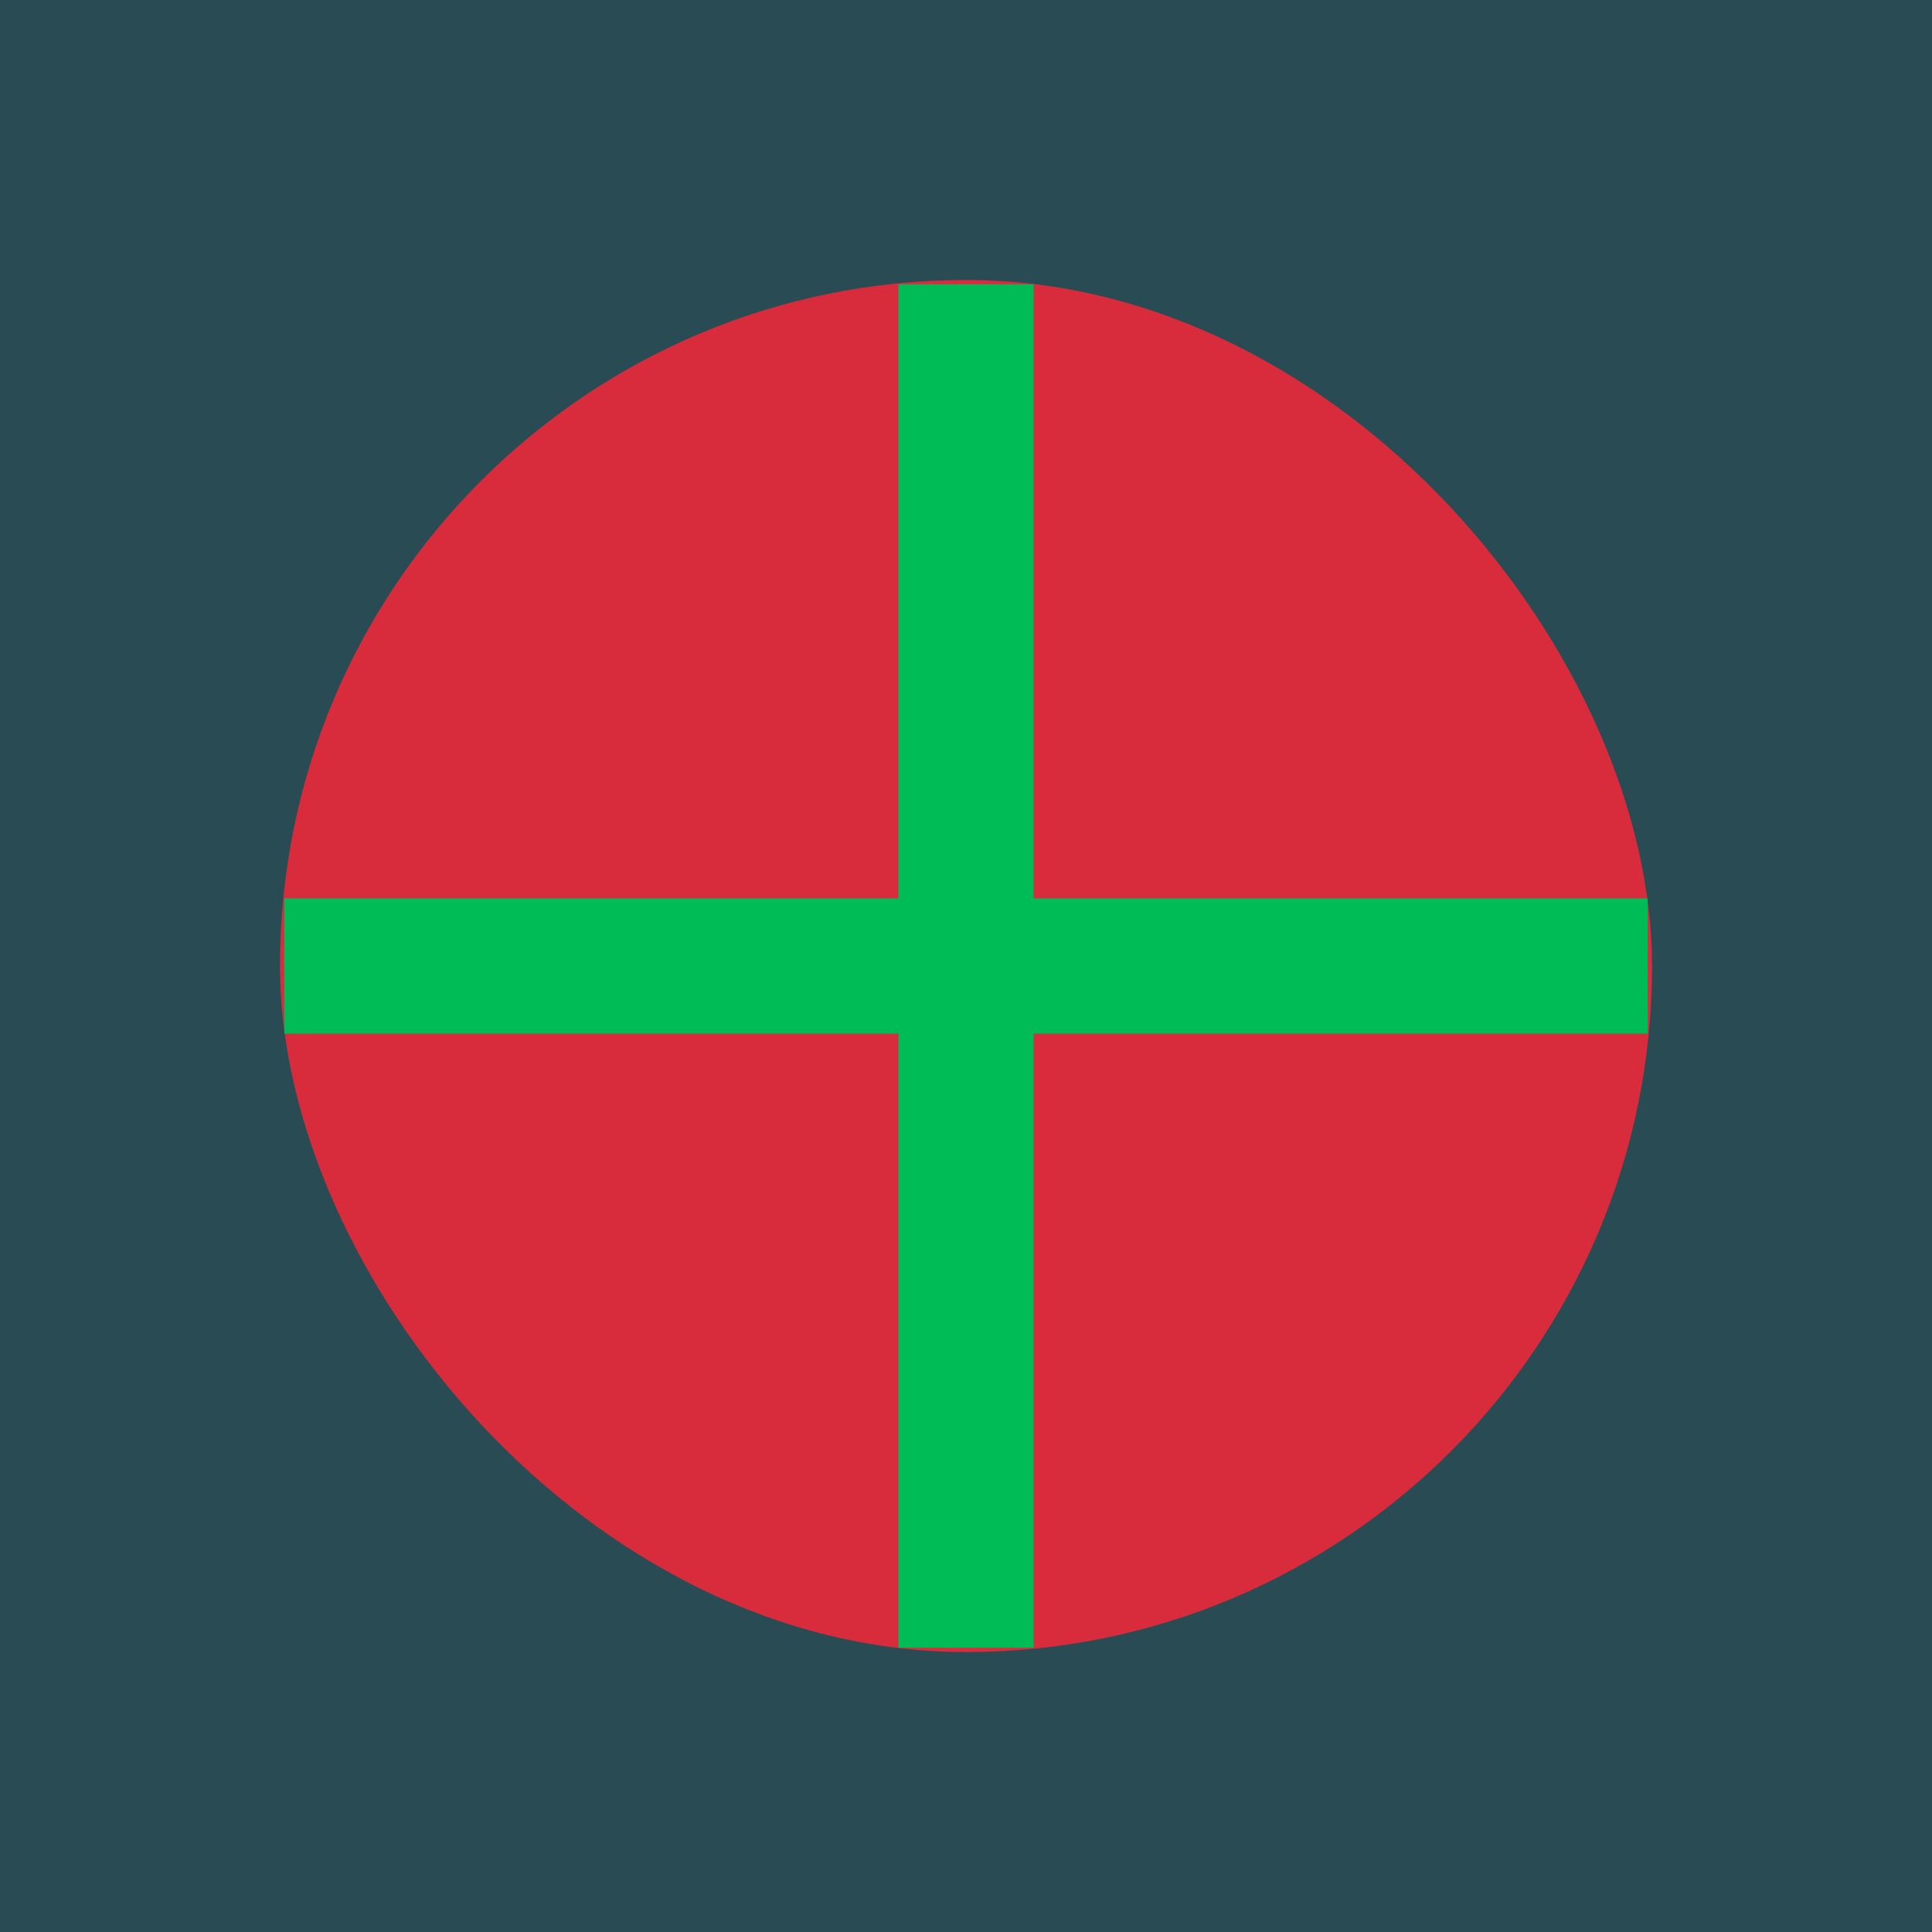
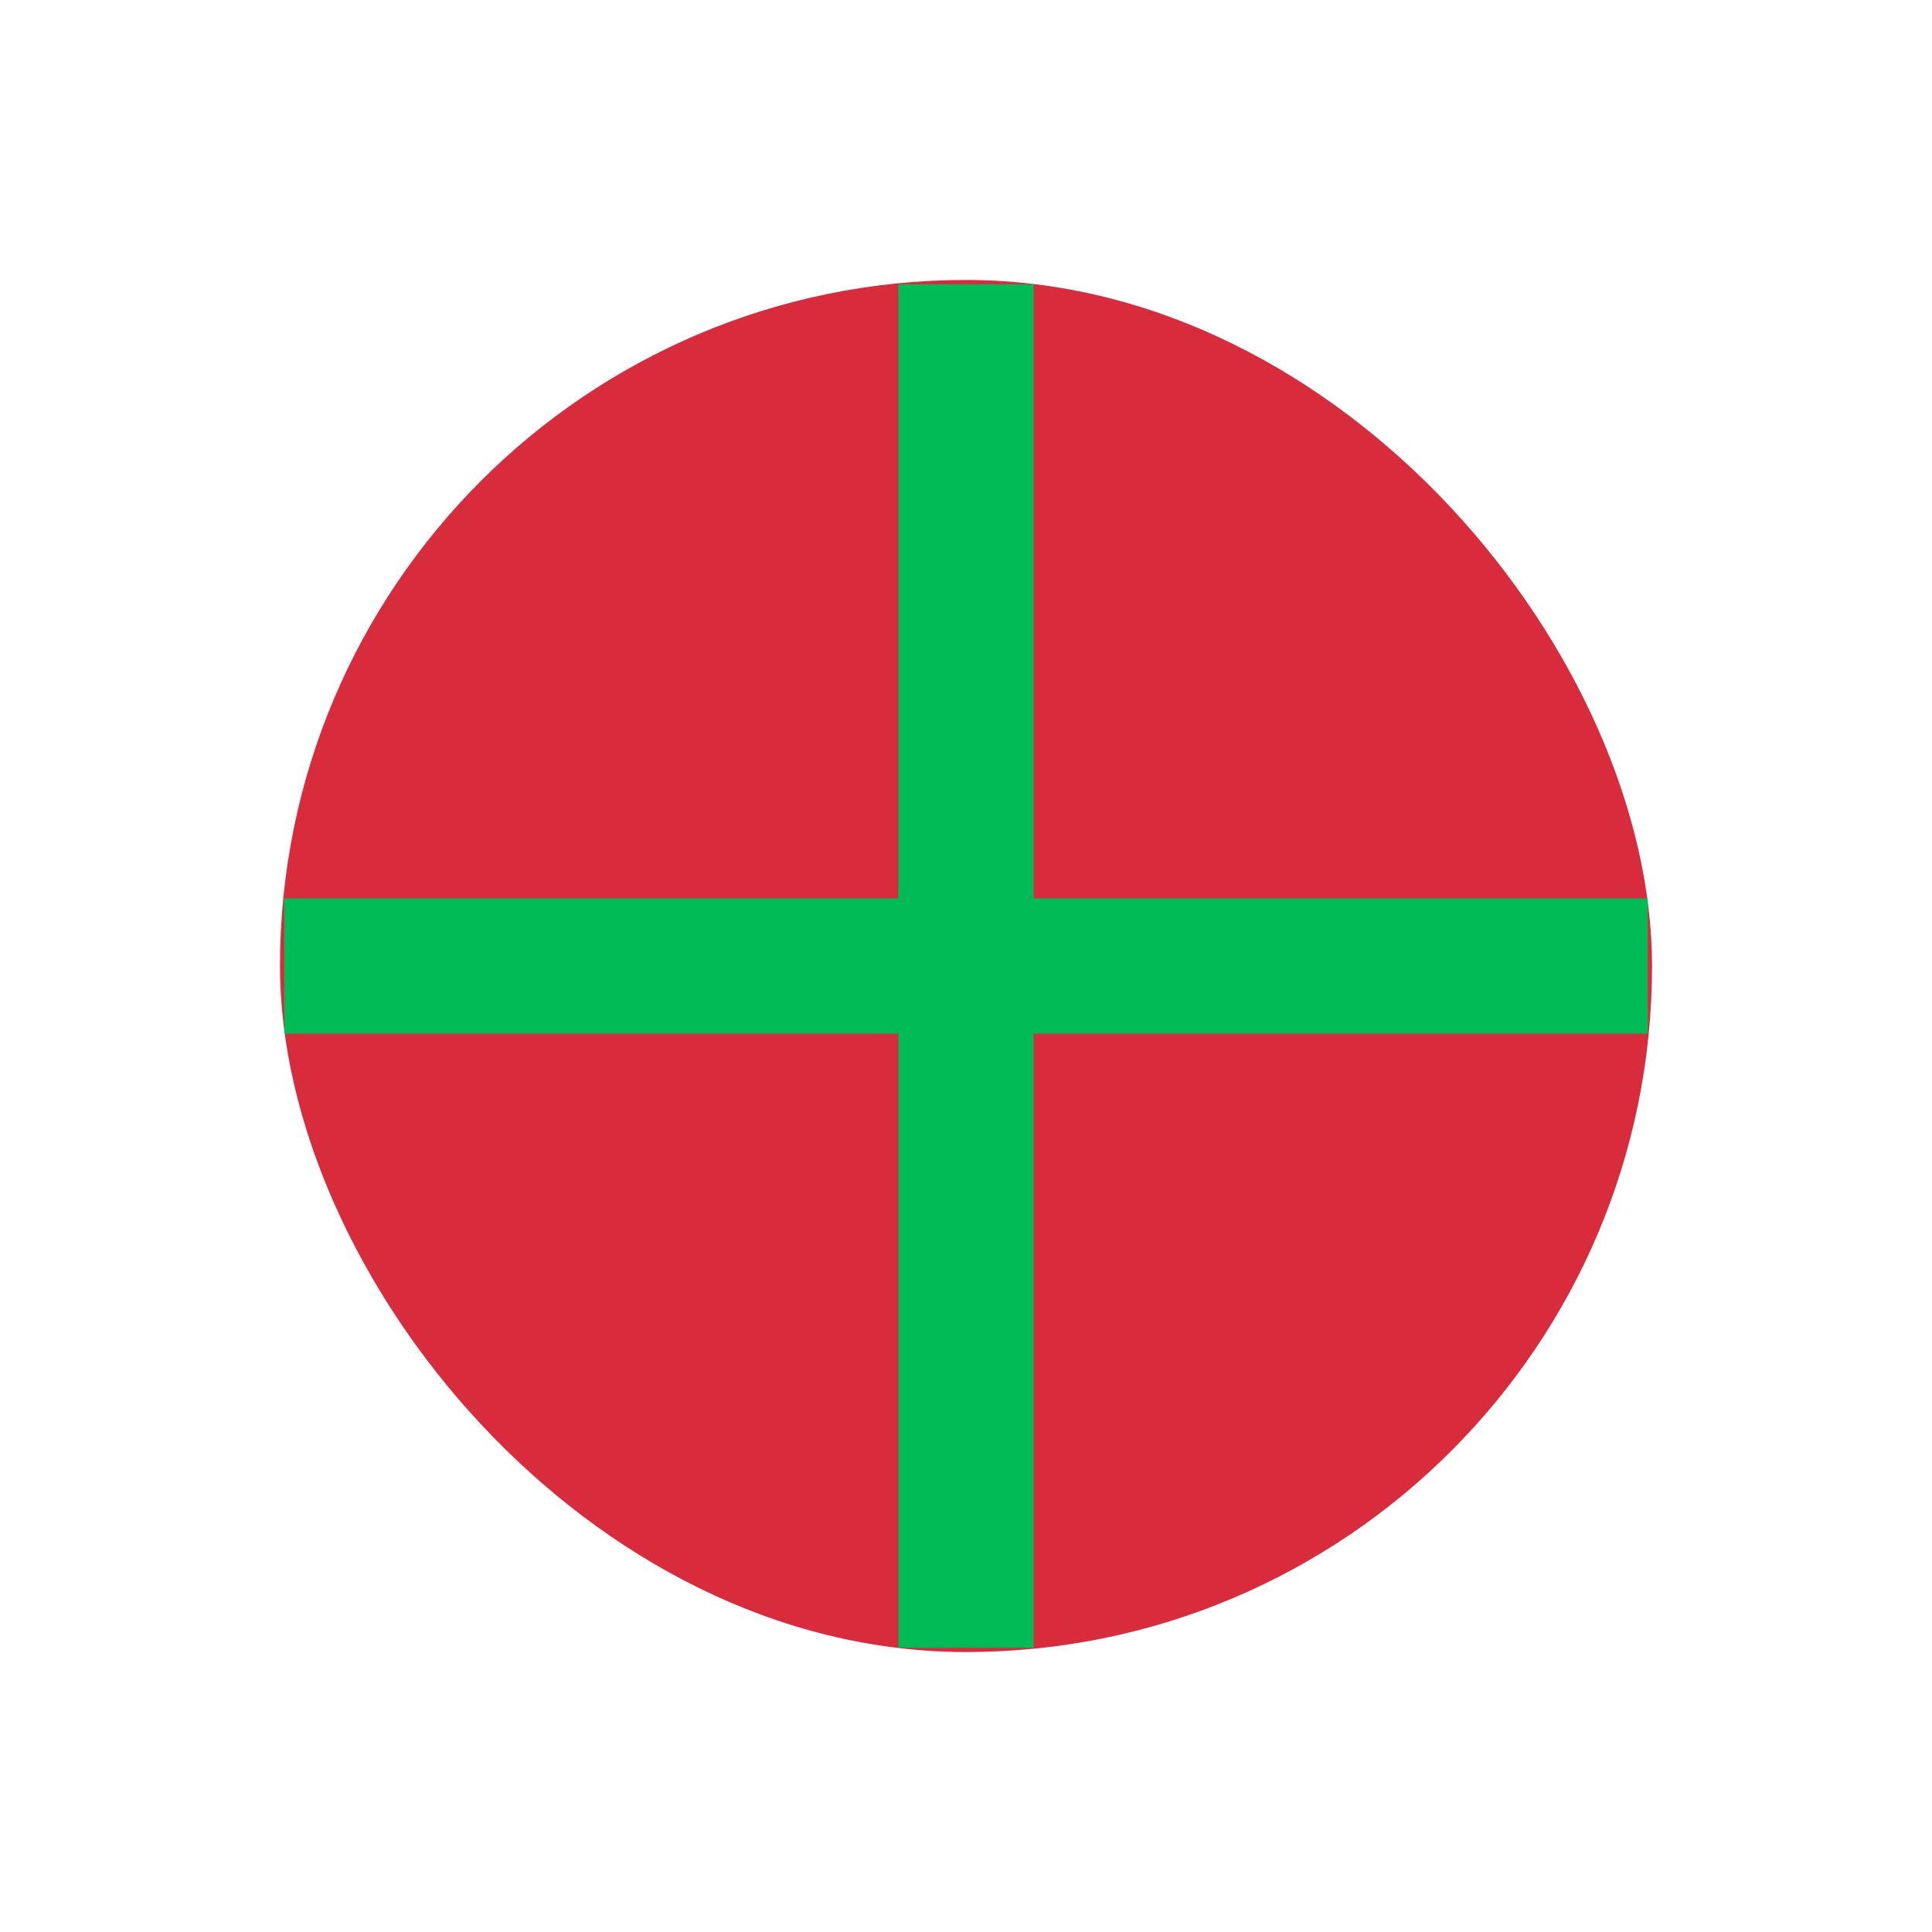
<svg xmlns="http://www.w3.org/2000/svg" viewBox="0 0 1200 1200">
  <defs>
    <style>
      .cls-1 {
        fill: #284b54;
      }

      .cls-1, .cls-2, .cls-3 {
        stroke-width: 0px;
      }

      .cls-2 {
        fill: #d82c3c;
      }

      .cls-3 {
        fill: #00bc56;
      }
    </style>
  </defs>
  <g id="background">
-     <rect class="cls-1" x="-.63" y="-.63" width="1201.27" height="1201.27" />
-   </g>
+     </g>
  <g id="Career">
    <rect class="cls-2" x="173.9" y="173.9" width="852.21" height="852.21" rx="426.1" ry="426.1" />
    <polygon class="cls-3" points="642.02 176.57 558.01 176.57 558.01 558.01 176.57 558.01 176.57 642.02 558.01 642.02 558.01 1023.43 642.02 1023.43 642.02 642.02 1023.43 642.02 1023.43 558.01 642.02 558.01 642.02 176.57" />
  </g>
</svg>